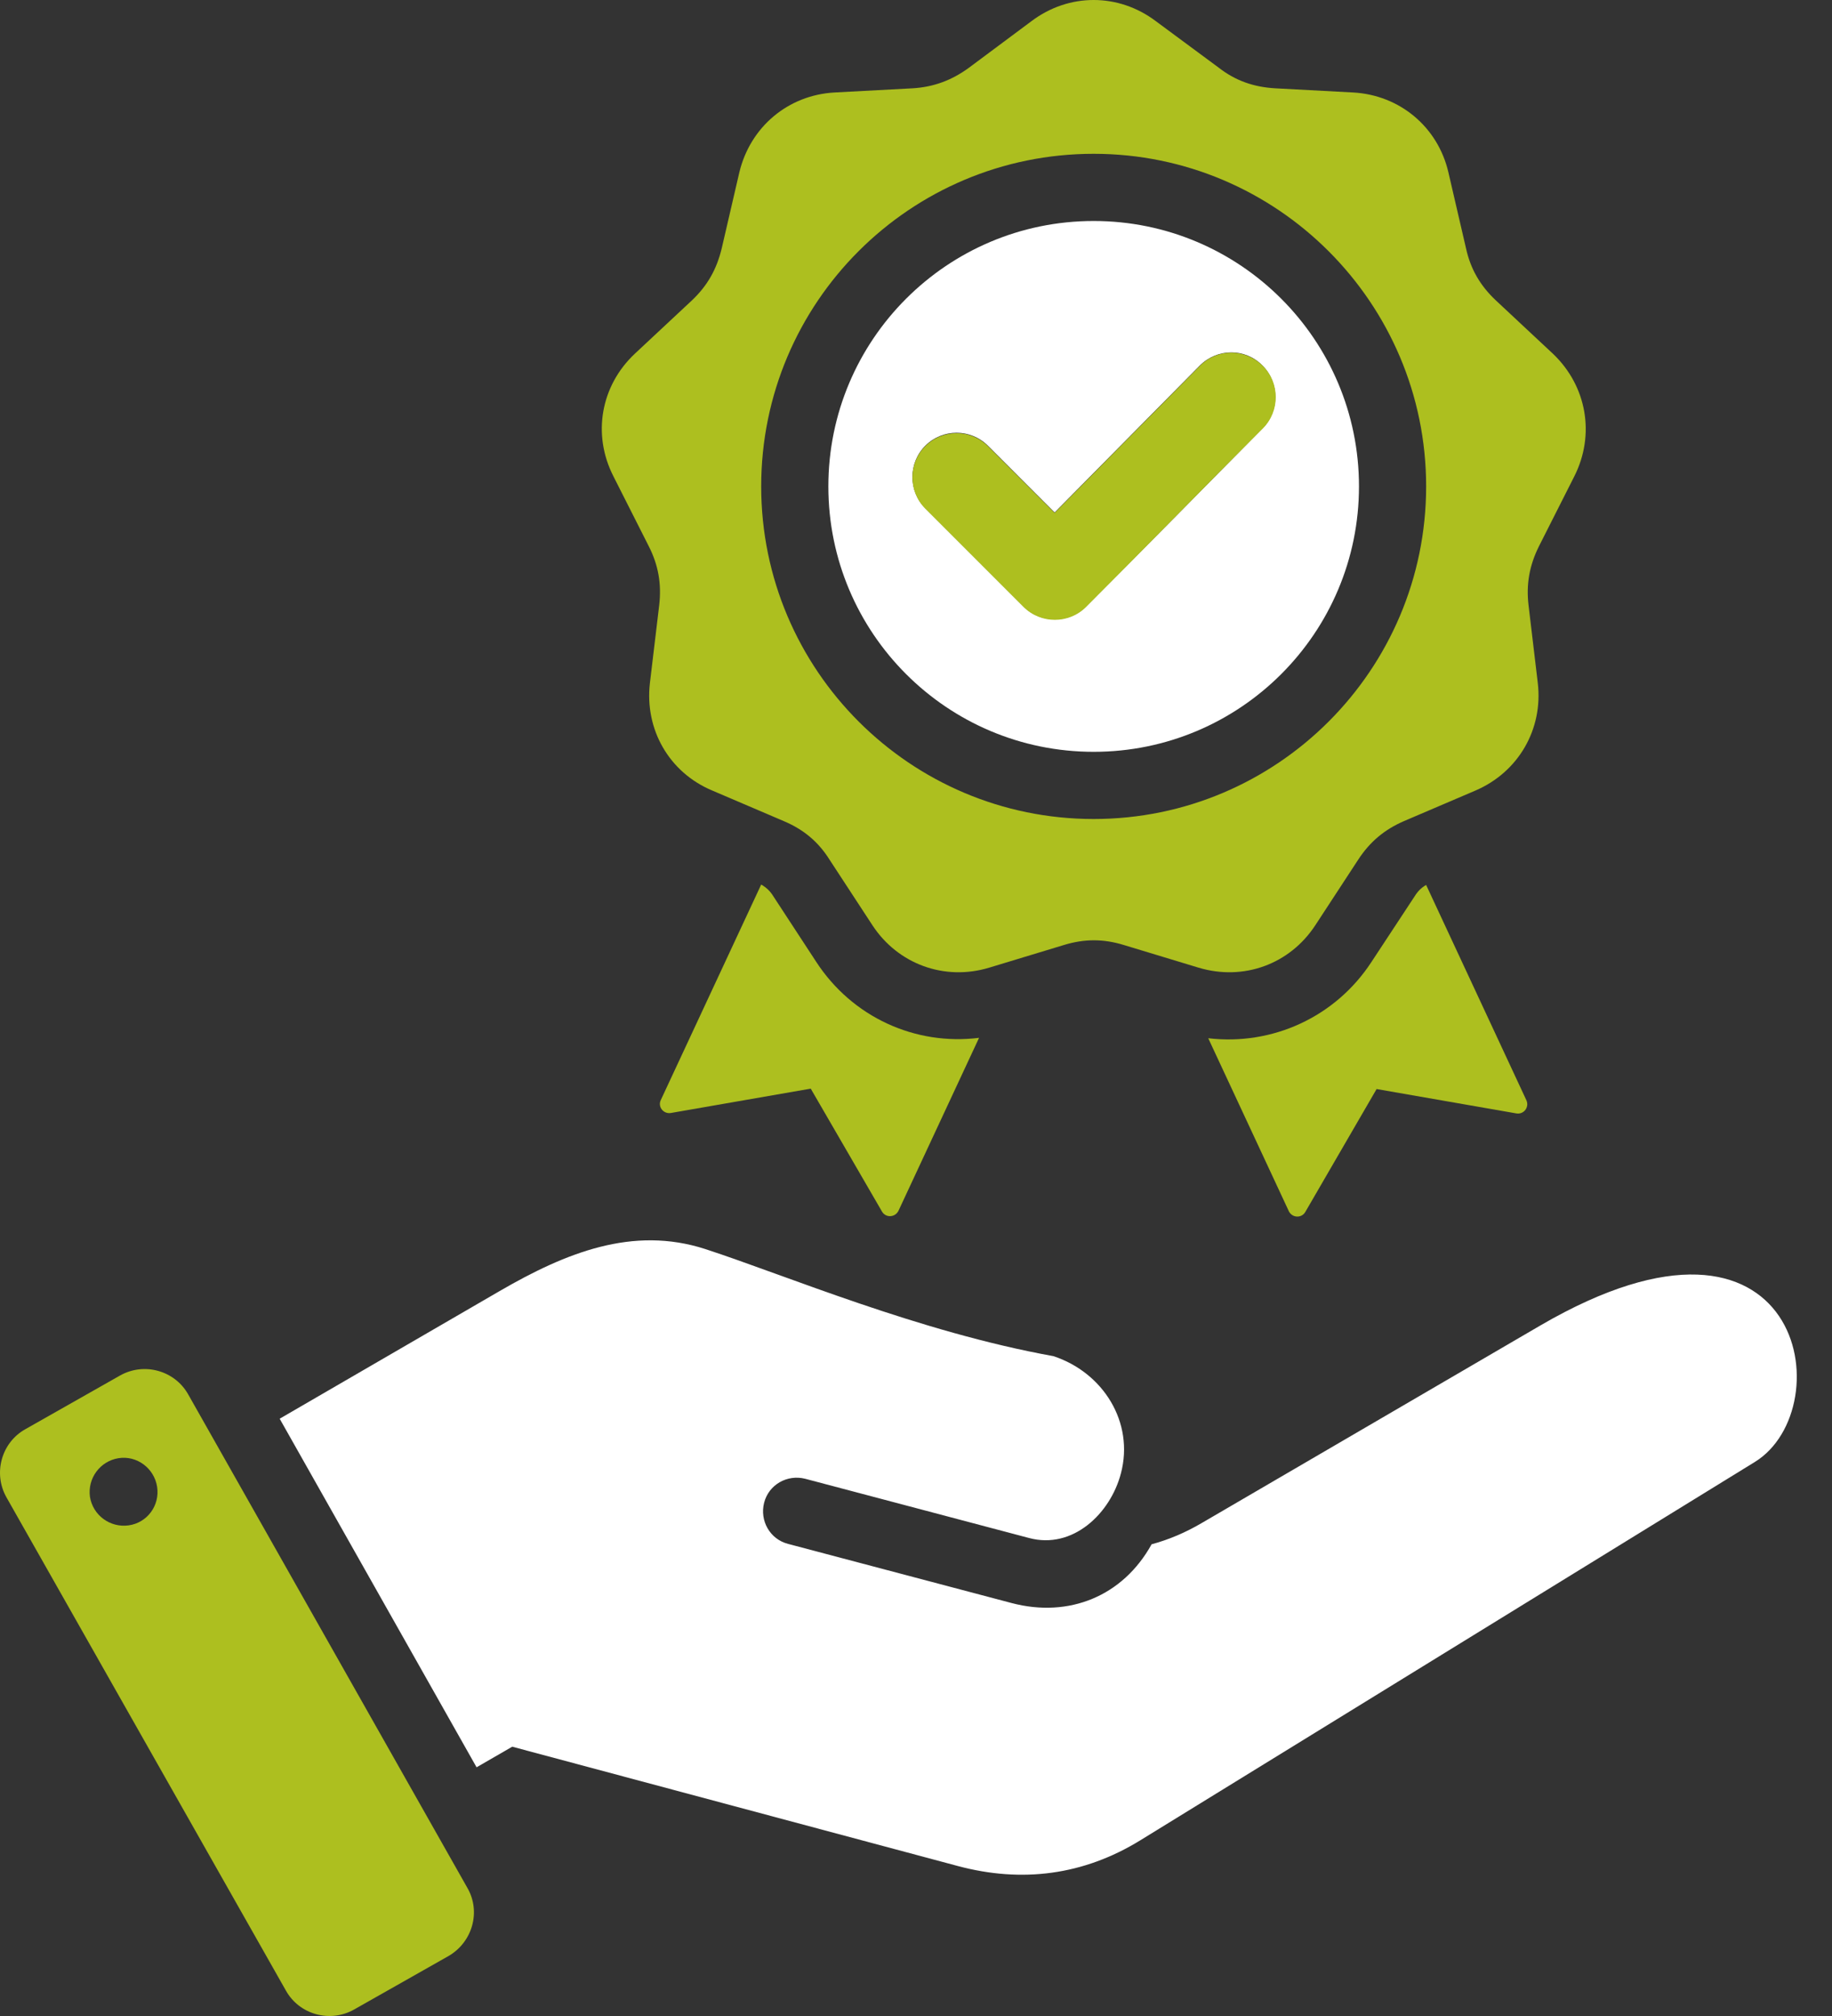
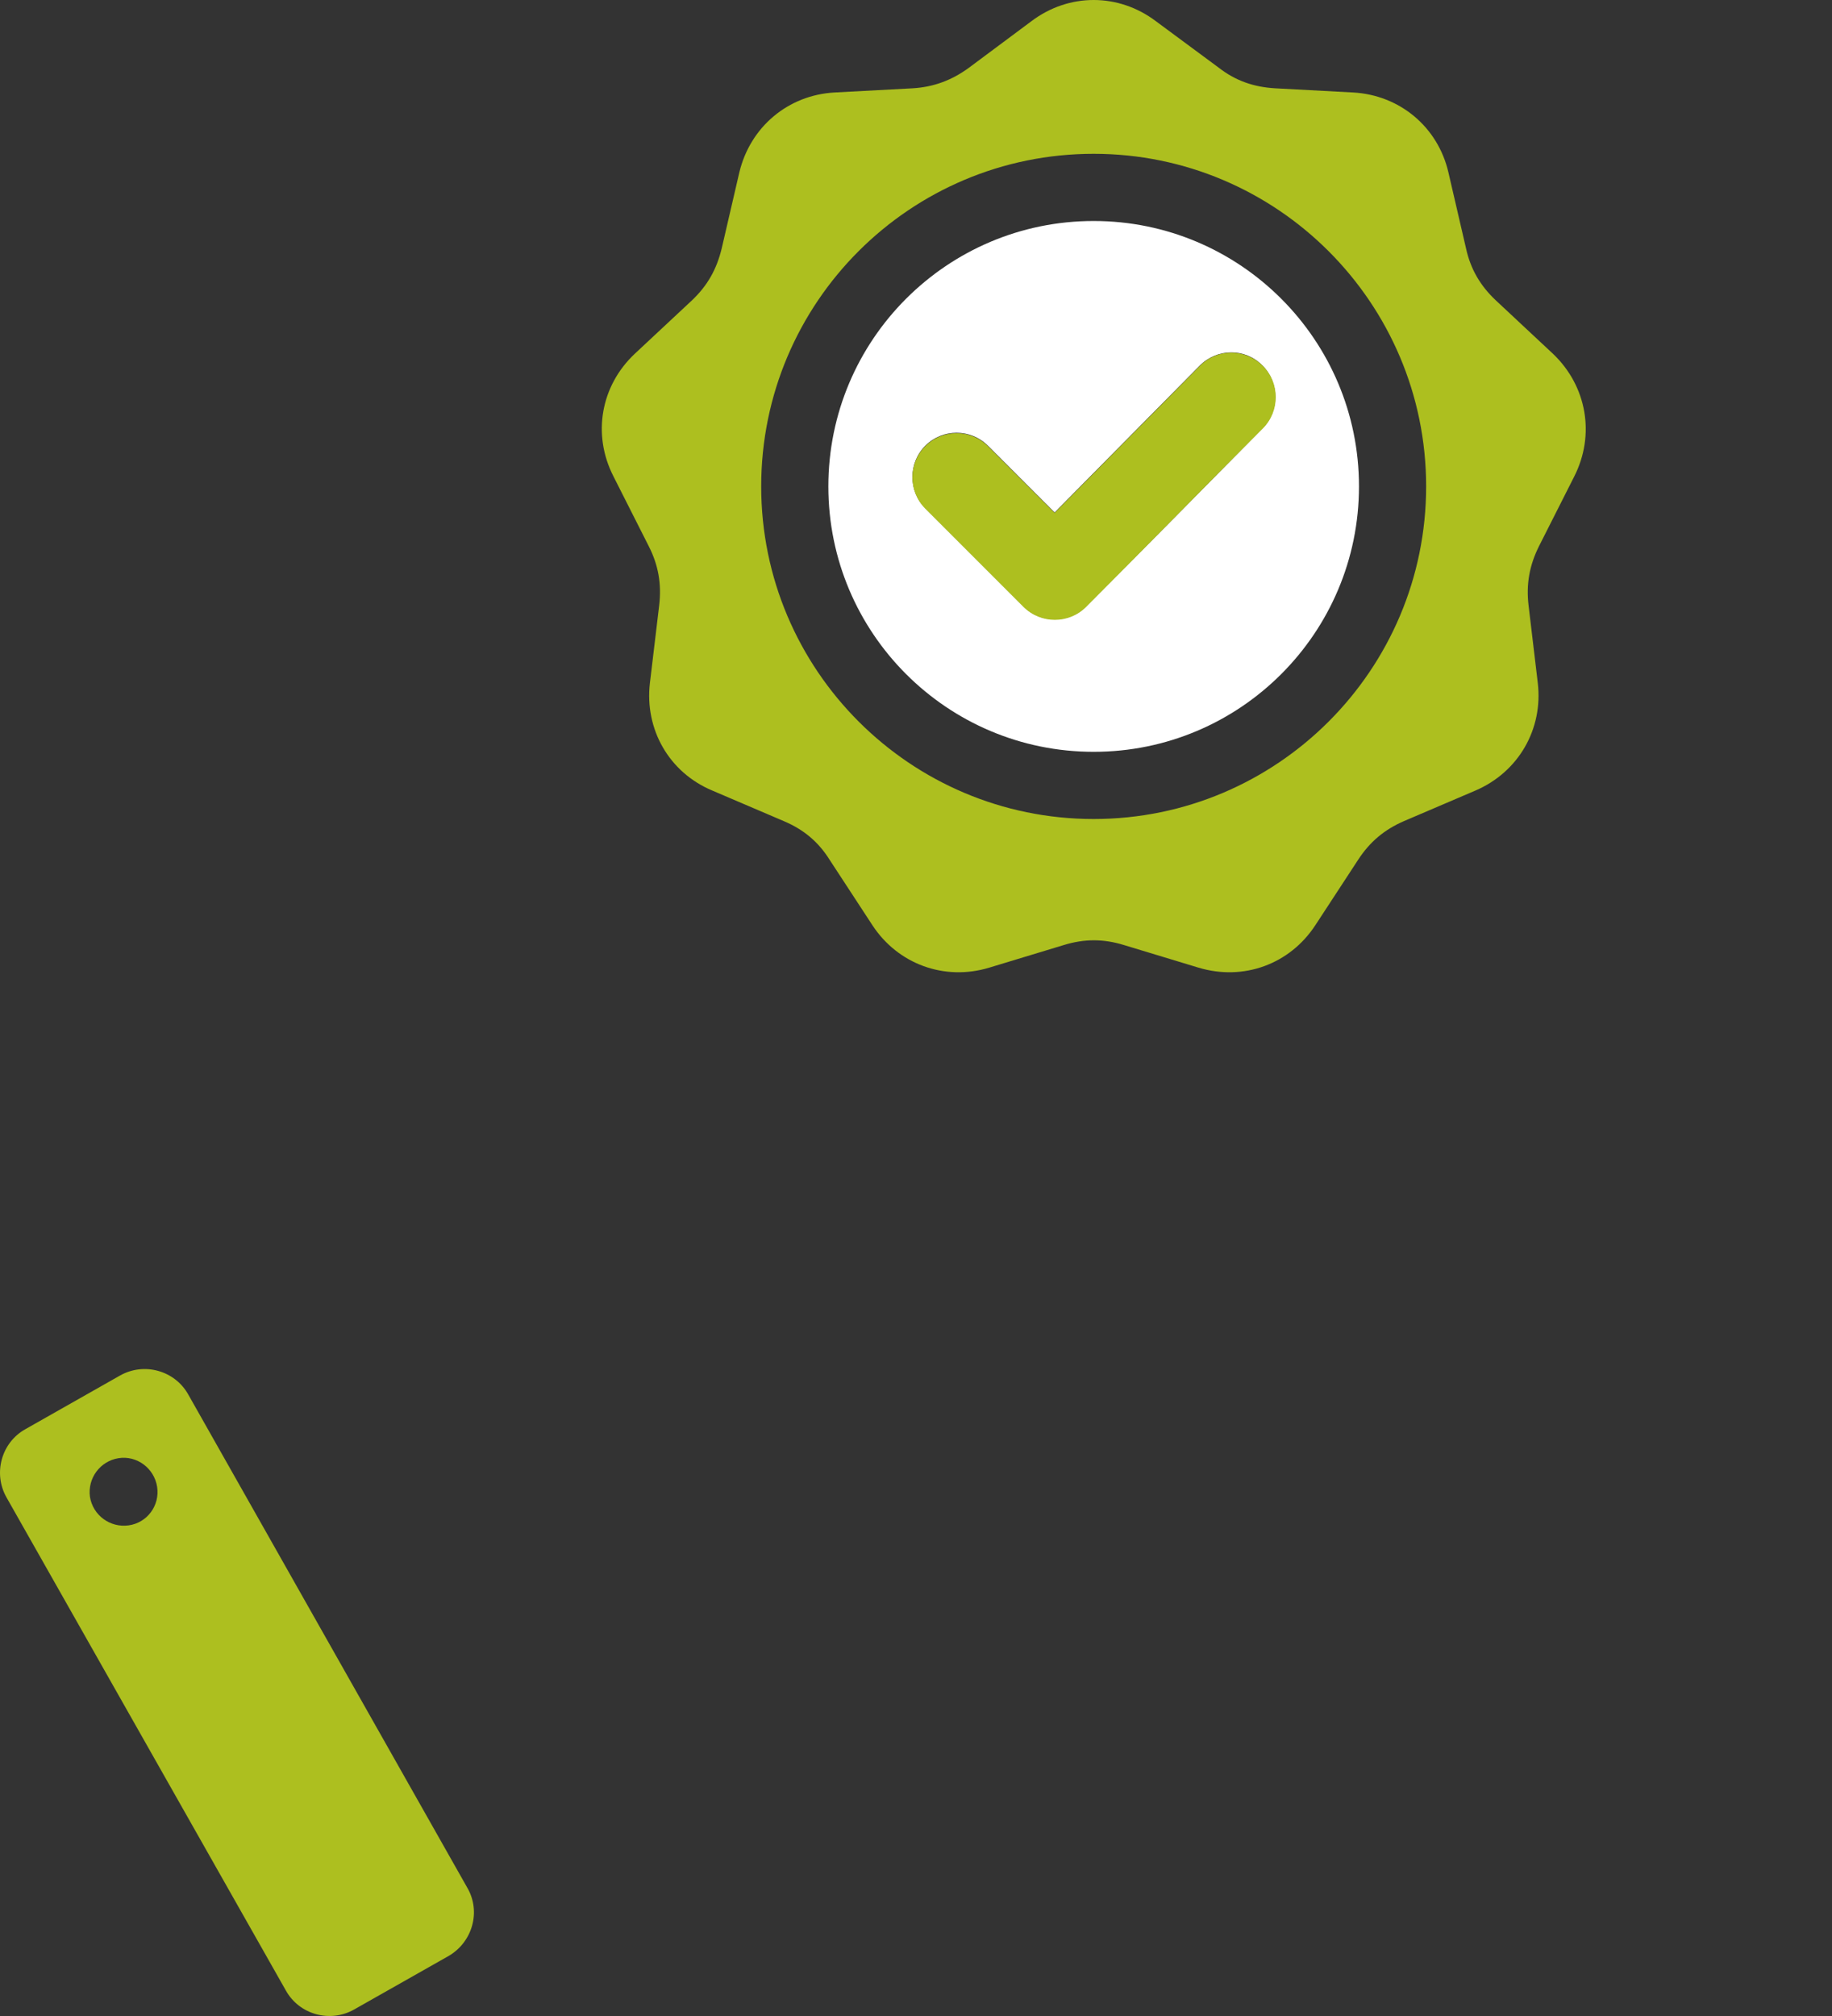
<svg xmlns="http://www.w3.org/2000/svg" width="50" height="55" viewBox="0 0 50 55" fill="none">
  <rect x="0" y="0" width="50" height="55" fill="#333333" stroke="none" />
  <path d="M12.755 51.503L5.136 38.041C4.769 37.388 3.933 37.158 3.279 37.525L0.69 38.992C0.037 39.358 -0.192 40.195 0.175 40.848L7.805 54.31C8.172 54.963 9.008 55.192 9.661 54.825L12.25 53.359C12.892 52.981 13.133 52.156 12.755 51.503ZM3.509 41.615C3.005 41.684 2.535 41.34 2.455 40.836C2.386 40.332 2.73 39.862 3.234 39.782C3.738 39.702 4.208 40.057 4.288 40.561C4.368 41.077 4.013 41.547 3.509 41.615Z" fill="#ADBF1F" />
  <path d="M17.704 14.897C17.968 15.413 18.059 15.928 17.991 16.513L17.738 18.632C17.59 19.904 18.265 21.073 19.434 21.565L21.393 22.402C21.932 22.631 22.333 22.963 22.642 23.456L23.811 25.243C24.51 26.308 25.781 26.767 26.996 26.4L29.035 25.782C29.597 25.61 30.112 25.61 30.674 25.782L32.713 26.4C33.939 26.767 35.199 26.308 35.898 25.243L37.067 23.456C37.388 22.963 37.788 22.631 38.316 22.402L40.275 21.565C41.443 21.061 42.119 19.892 41.97 18.632L41.718 16.513C41.65 15.94 41.741 15.424 42.005 14.897L42.967 12.995C43.54 11.861 43.311 10.532 42.383 9.65L40.825 8.195C40.401 7.794 40.137 7.347 40.011 6.774L39.53 4.7C39.243 3.463 38.201 2.592 36.929 2.523L34.798 2.409C34.214 2.374 33.721 2.203 33.263 1.847L31.544 0.576C30.525 -0.192 29.173 -0.192 28.153 0.576L26.446 1.847C25.976 2.191 25.483 2.374 24.911 2.409L22.78 2.523C21.508 2.592 20.477 3.463 20.179 4.7L19.698 6.774C19.56 7.347 19.308 7.794 18.884 8.195L17.326 9.65C16.398 10.521 16.157 11.85 16.742 12.995L17.704 14.897ZM29.849 4.196C34.855 4.196 38.923 8.263 38.923 13.27C38.923 18.277 34.855 22.344 29.849 22.344C24.842 22.344 20.775 18.277 20.775 13.27C20.775 8.252 24.842 4.196 29.849 4.196Z" fill="#ADBF1F" />
-   <path d="M38.602 24.464L37.433 26.24C36.448 27.752 34.718 28.531 32.976 28.325L35.176 33.045C35.268 33.229 35.52 33.24 35.623 33.068L37.571 29.711L41.386 30.376C41.592 30.41 41.741 30.204 41.661 30.021L38.923 24.143C38.785 24.223 38.694 24.315 38.602 24.464Z" fill="#ADBF1F" />
-   <path d="M42.039 36.162L32.805 41.547C32.358 41.81 31.899 42.005 31.43 42.131C30.651 43.54 29.184 44.147 27.614 43.735L21.508 42.12C21.015 41.993 20.729 41.489 20.855 40.997C20.981 40.504 21.485 40.218 21.978 40.344L28.084 41.959C29.276 42.28 30.307 41.294 30.593 40.195C30.96 38.808 30.112 37.445 28.749 36.998C25.071 36.334 21.462 34.798 19.251 34.077C17.269 33.435 15.435 34.18 13.637 35.222L7.633 38.705L13.007 48.215L13.98 47.653L26.137 50.907C27.89 51.377 29.574 51.159 31.12 50.208L47.894 39.885C50.277 38.419 49.223 31.98 42.039 36.162Z" fill="white" />
-   <path d="M22.276 26.24L21.107 24.453C21.015 24.303 20.912 24.212 20.775 24.132L18.036 30.009C17.945 30.192 18.105 30.399 18.311 30.364L22.127 29.7L24.074 33.057C24.177 33.229 24.429 33.217 24.521 33.034L26.721 28.314C24.979 28.531 23.261 27.752 22.276 26.24Z" fill="#ADBF1F" />
  <path d="M29.849 6.029C25.85 6.029 22.608 9.272 22.608 13.27C22.608 17.269 25.85 20.511 29.849 20.511C33.847 20.511 37.09 17.269 37.09 13.27C37.09 9.272 33.847 6.029 29.849 6.029ZM34.466 11.678C32.862 13.305 31.258 14.931 29.642 16.547C29.173 17.017 28.405 17.017 27.935 16.547L25.254 13.866C24.785 13.396 24.785 12.629 25.254 12.159C25.724 11.689 26.492 11.689 26.962 12.159L28.783 13.981L32.747 9.971C33.217 9.501 33.985 9.489 34.455 9.971C34.924 10.44 34.924 11.208 34.466 11.678Z" fill="white" />
  <path d="M32.747 9.982L28.783 13.992L26.961 12.17C26.492 11.701 25.724 11.701 25.254 12.17C24.785 12.64 24.785 13.408 25.254 13.877L27.935 16.558C28.405 17.028 29.173 17.028 29.642 16.558C31.258 14.943 32.85 13.305 34.466 11.689C34.936 11.219 34.936 10.452 34.466 9.982C33.985 9.501 33.217 9.501 32.747 9.982Z" fill="#ADBF1F" />
</svg>